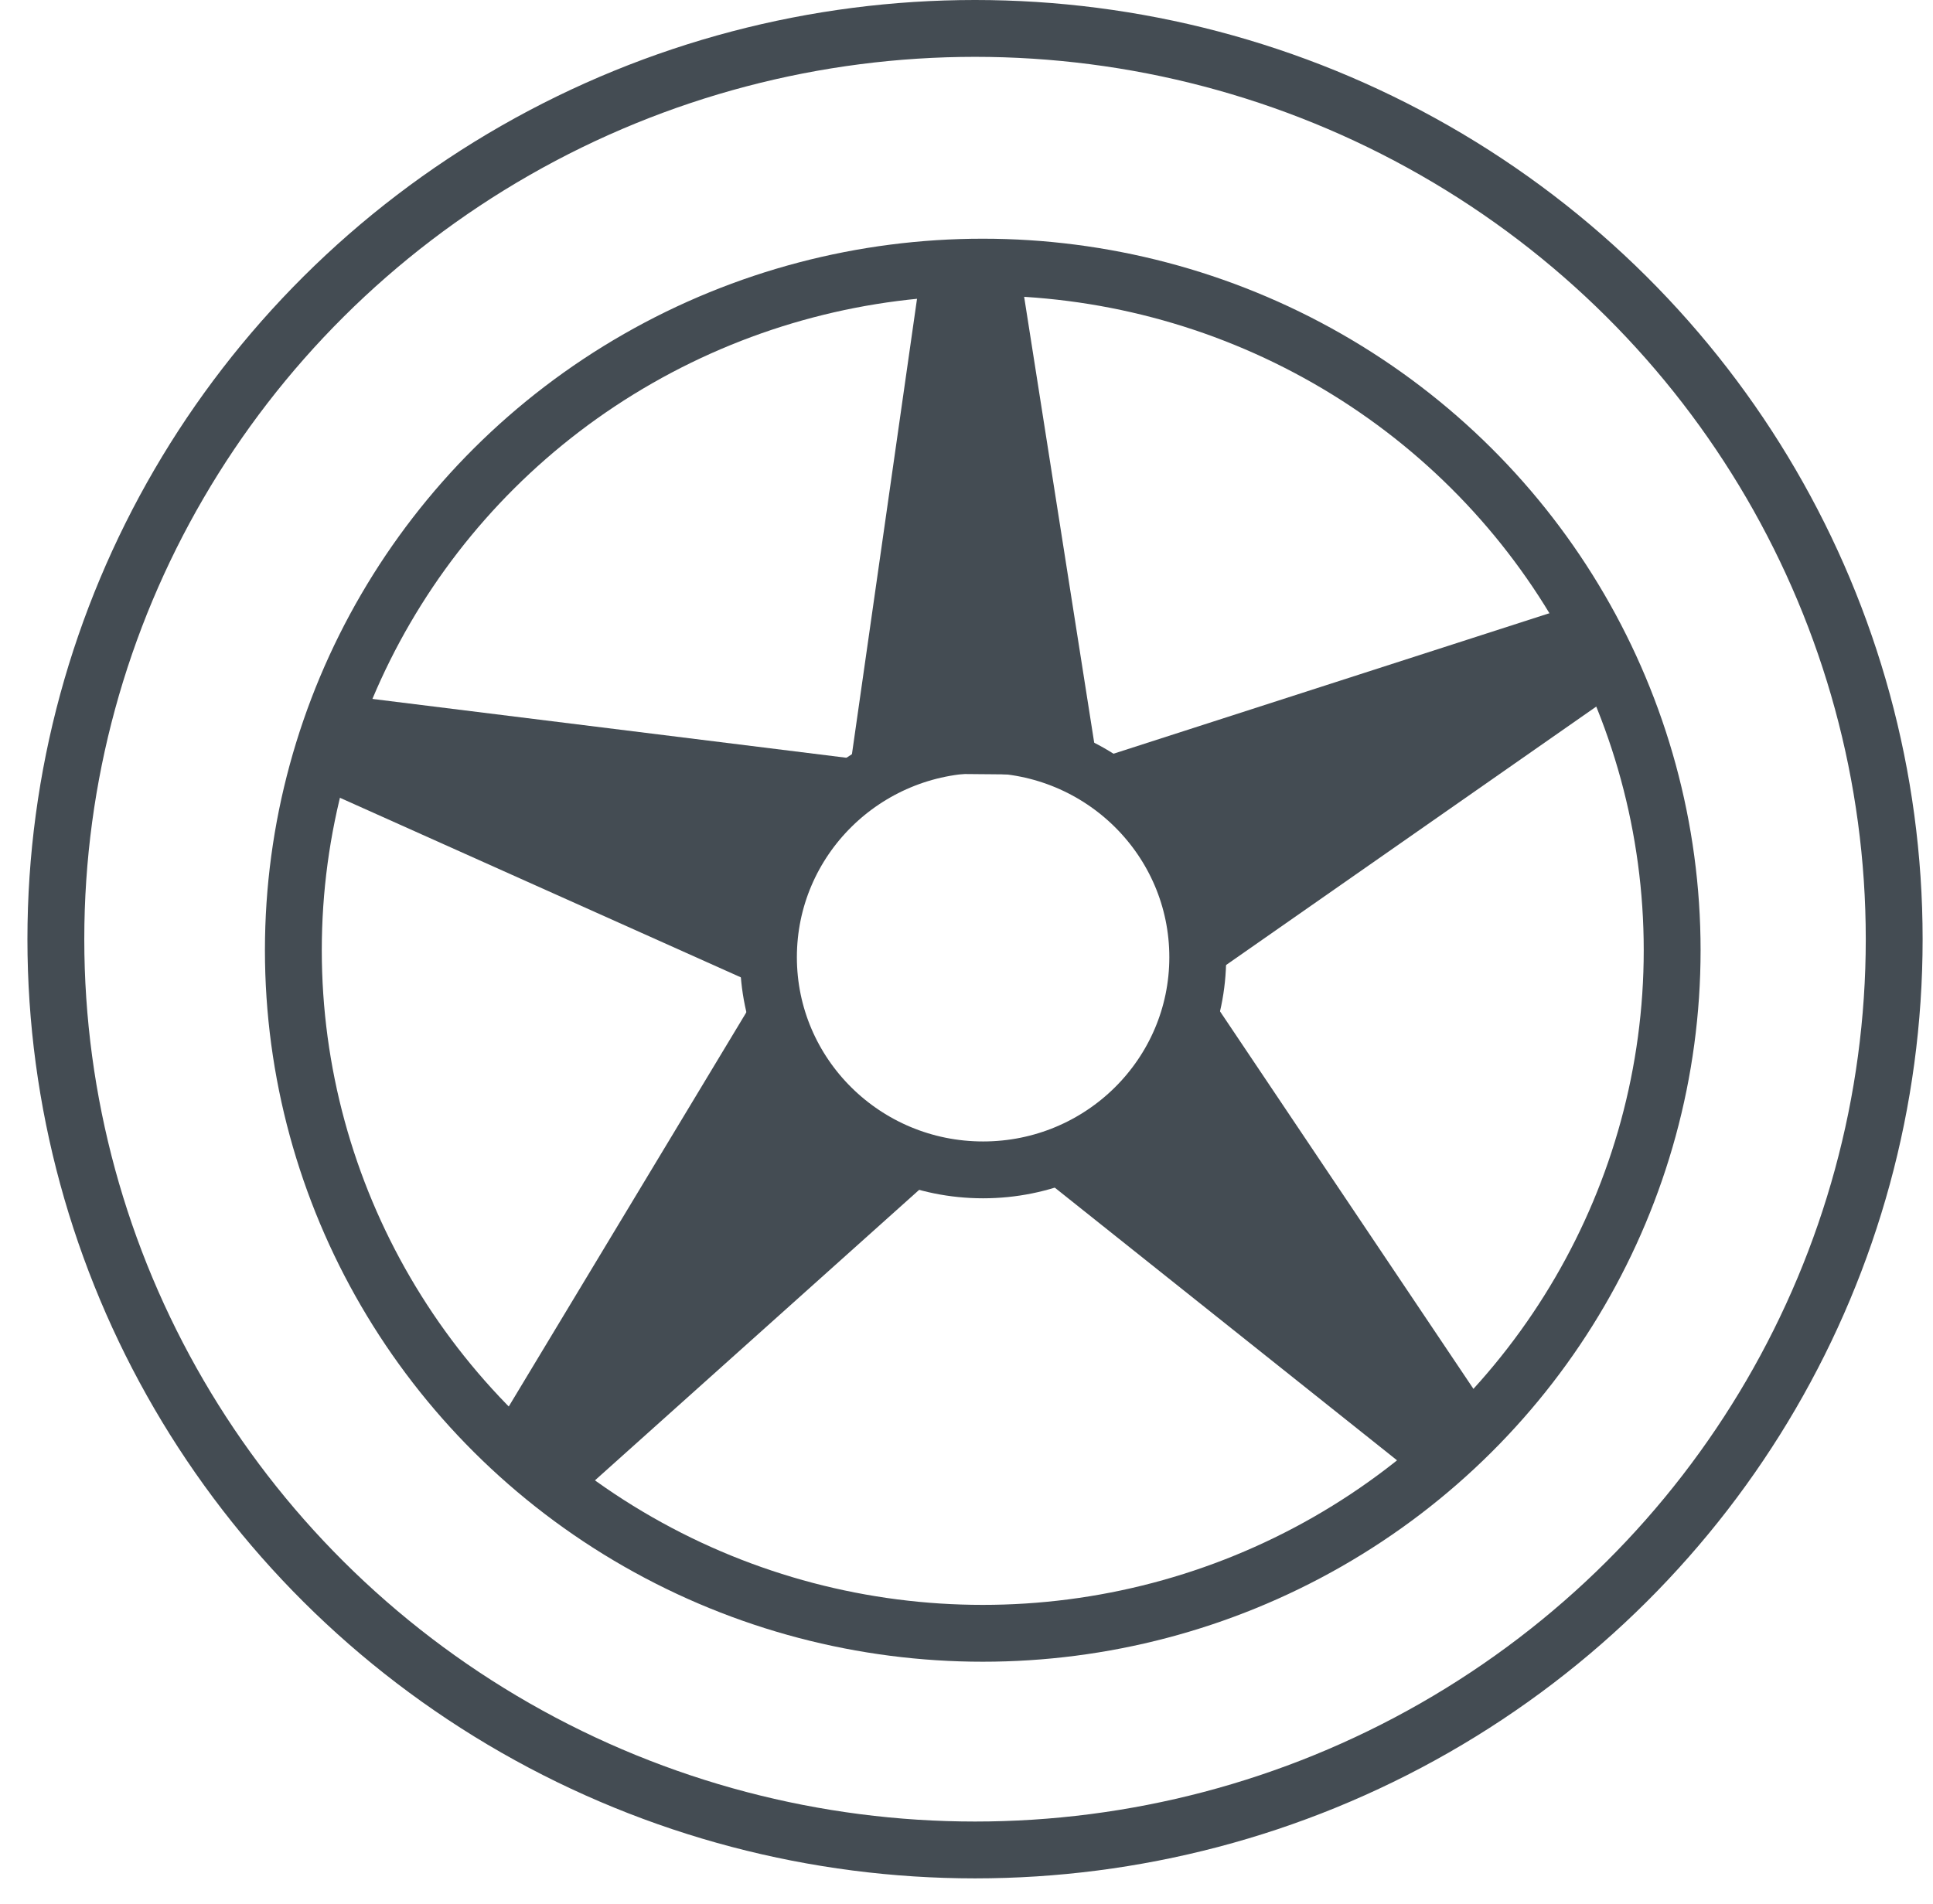
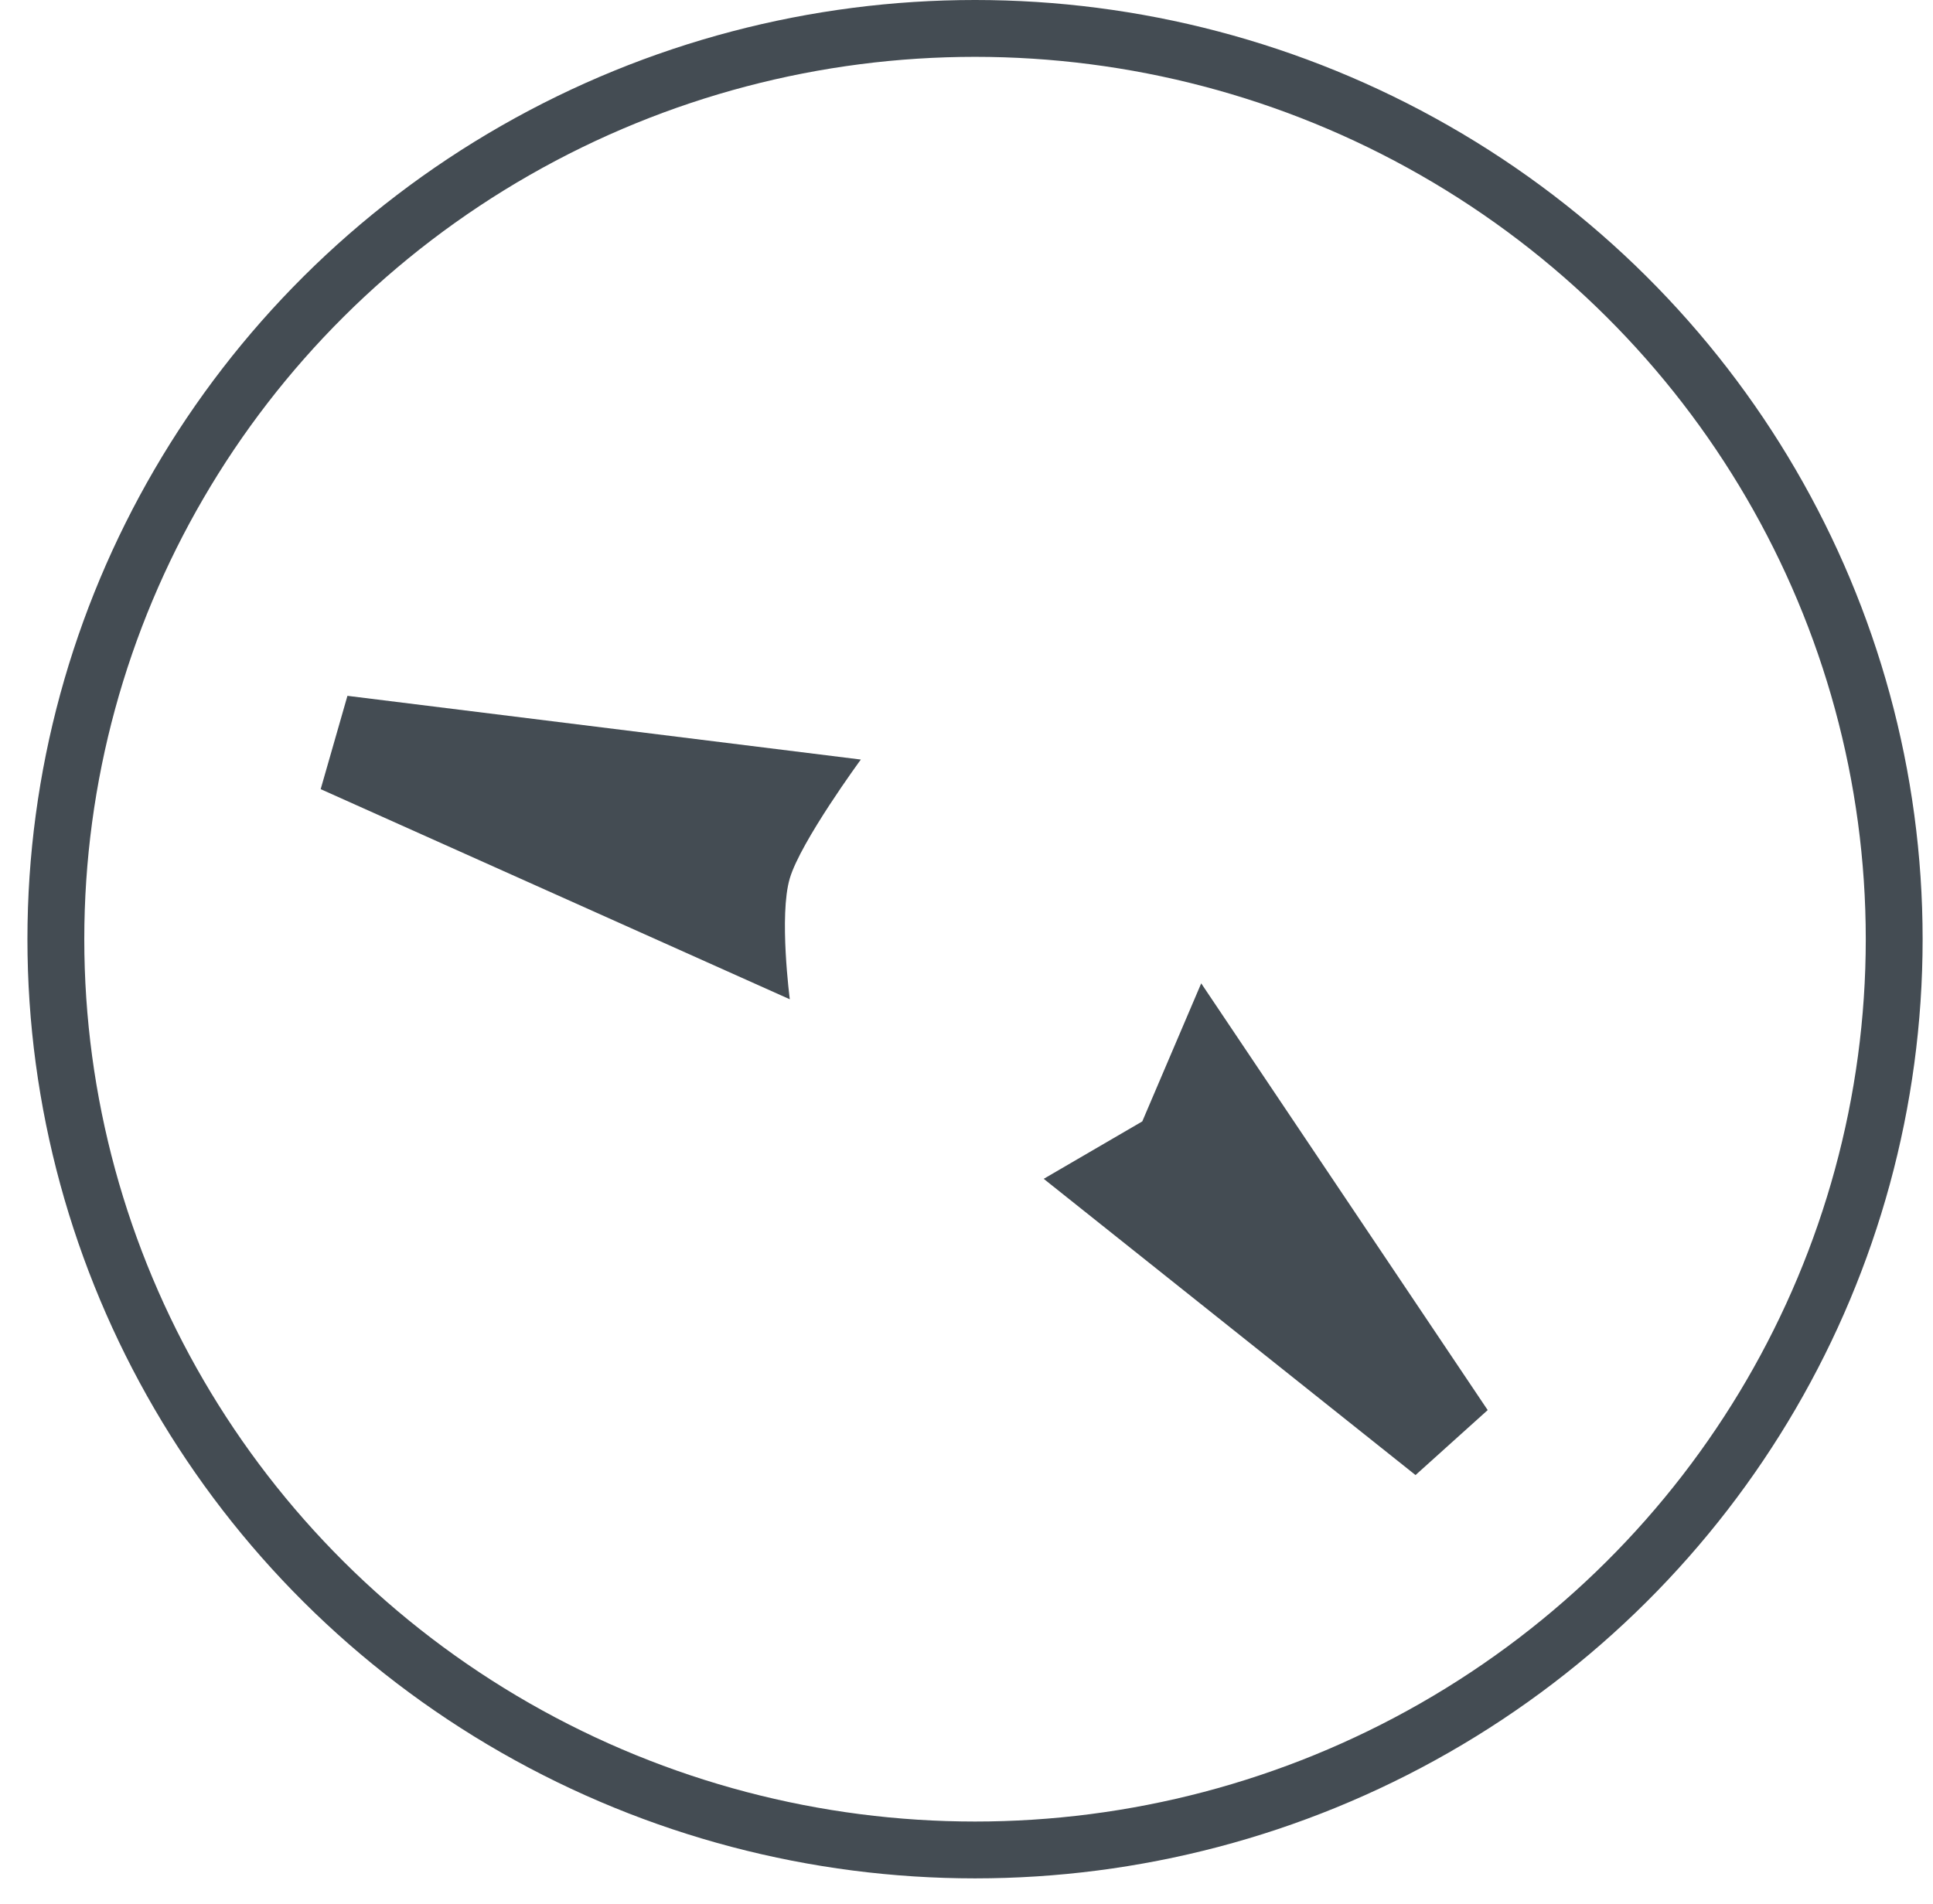
<svg xmlns="http://www.w3.org/2000/svg" width="68px" height="67px" viewBox="0 0 68 67" version="1.1">
  <title>Group-2</title>
  <desc>Created with Sketch.</desc>
  <defs />
  <g id="Page-1" stroke="none" stroke-width="1" fill="none" fill-rule="evenodd">
    <g id="audi-tires-red" transform="translate(1, 1)">
      <g id="Page-1">
        <g id="audi-tires">
          <g id="Symbols">
            <g id="CTA-desktop">
              <g id="Group-2">
-                 <ellipse id="Oval-4" stroke="#444C53" stroke-width="2" cx="33.572" cy="32.434" rx="24.252" ry="24.035" />
-                 <ellipse id="Oval-4" stroke="#444C53" stroke-width="2" cx="33.584" cy="32.68" rx="7.551" ry="7.483" />
                <ellipse id="Oval-4" stroke="#444C53" stroke-width="2" cx="33.3" cy="32.046" rx="32.335" ry="32.046" />
-                 <polygon id="Path-6" fill="#444C53" fill-rule="nonzero" points="31.433 8.298 28.875 26.2 37.672 26.277 34.848 8.298" />
-                 <polygon id="Path-6" fill="#444C53" fill-rule="nonzero" transform="translate(47.086, 25.896) rotate(64) translate(-47.086, -25.896) " points="45.246 16.906 42.688 34.808 47.617 33.849 51.485 34.885 48.661 16.906" />
                <polygon id="Path-6" fill="#444C53" fill-rule="nonzero" transform="translate(44.006, 43.169) rotate(138) translate(-44.006, -43.169) " points="42.204 34.218 39.646 52.12 44.437 49.897 48.366 50.716 45.62 34.218" />
-                 <polygon id="Path-6" fill="#444C53" fill-rule="nonzero" transform="translate(22.864, 44.304) rotate(-140) translate(-22.864, -44.304) " points="21.024 35.315 18.466 53.217 27.263 53.294 24.439 35.315" />
                <path d="M17.588,18.486 L15.03,36.388 C15.03,36.388 17.761,35.203 19.118,35.215 C20.475,35.227 23.827,36.465 23.827,36.465 L21.004,18.486 L17.588,18.486 Z" id="Path-6" fill="#444C53" fill-rule="nonzero" transform="translate(19.429, 27.475) rotate(-74) translate(-19.429, -27.475) " />
              </g>
            </g>
          </g>
        </g>
      </g>
    </g>
  </g>
</svg>